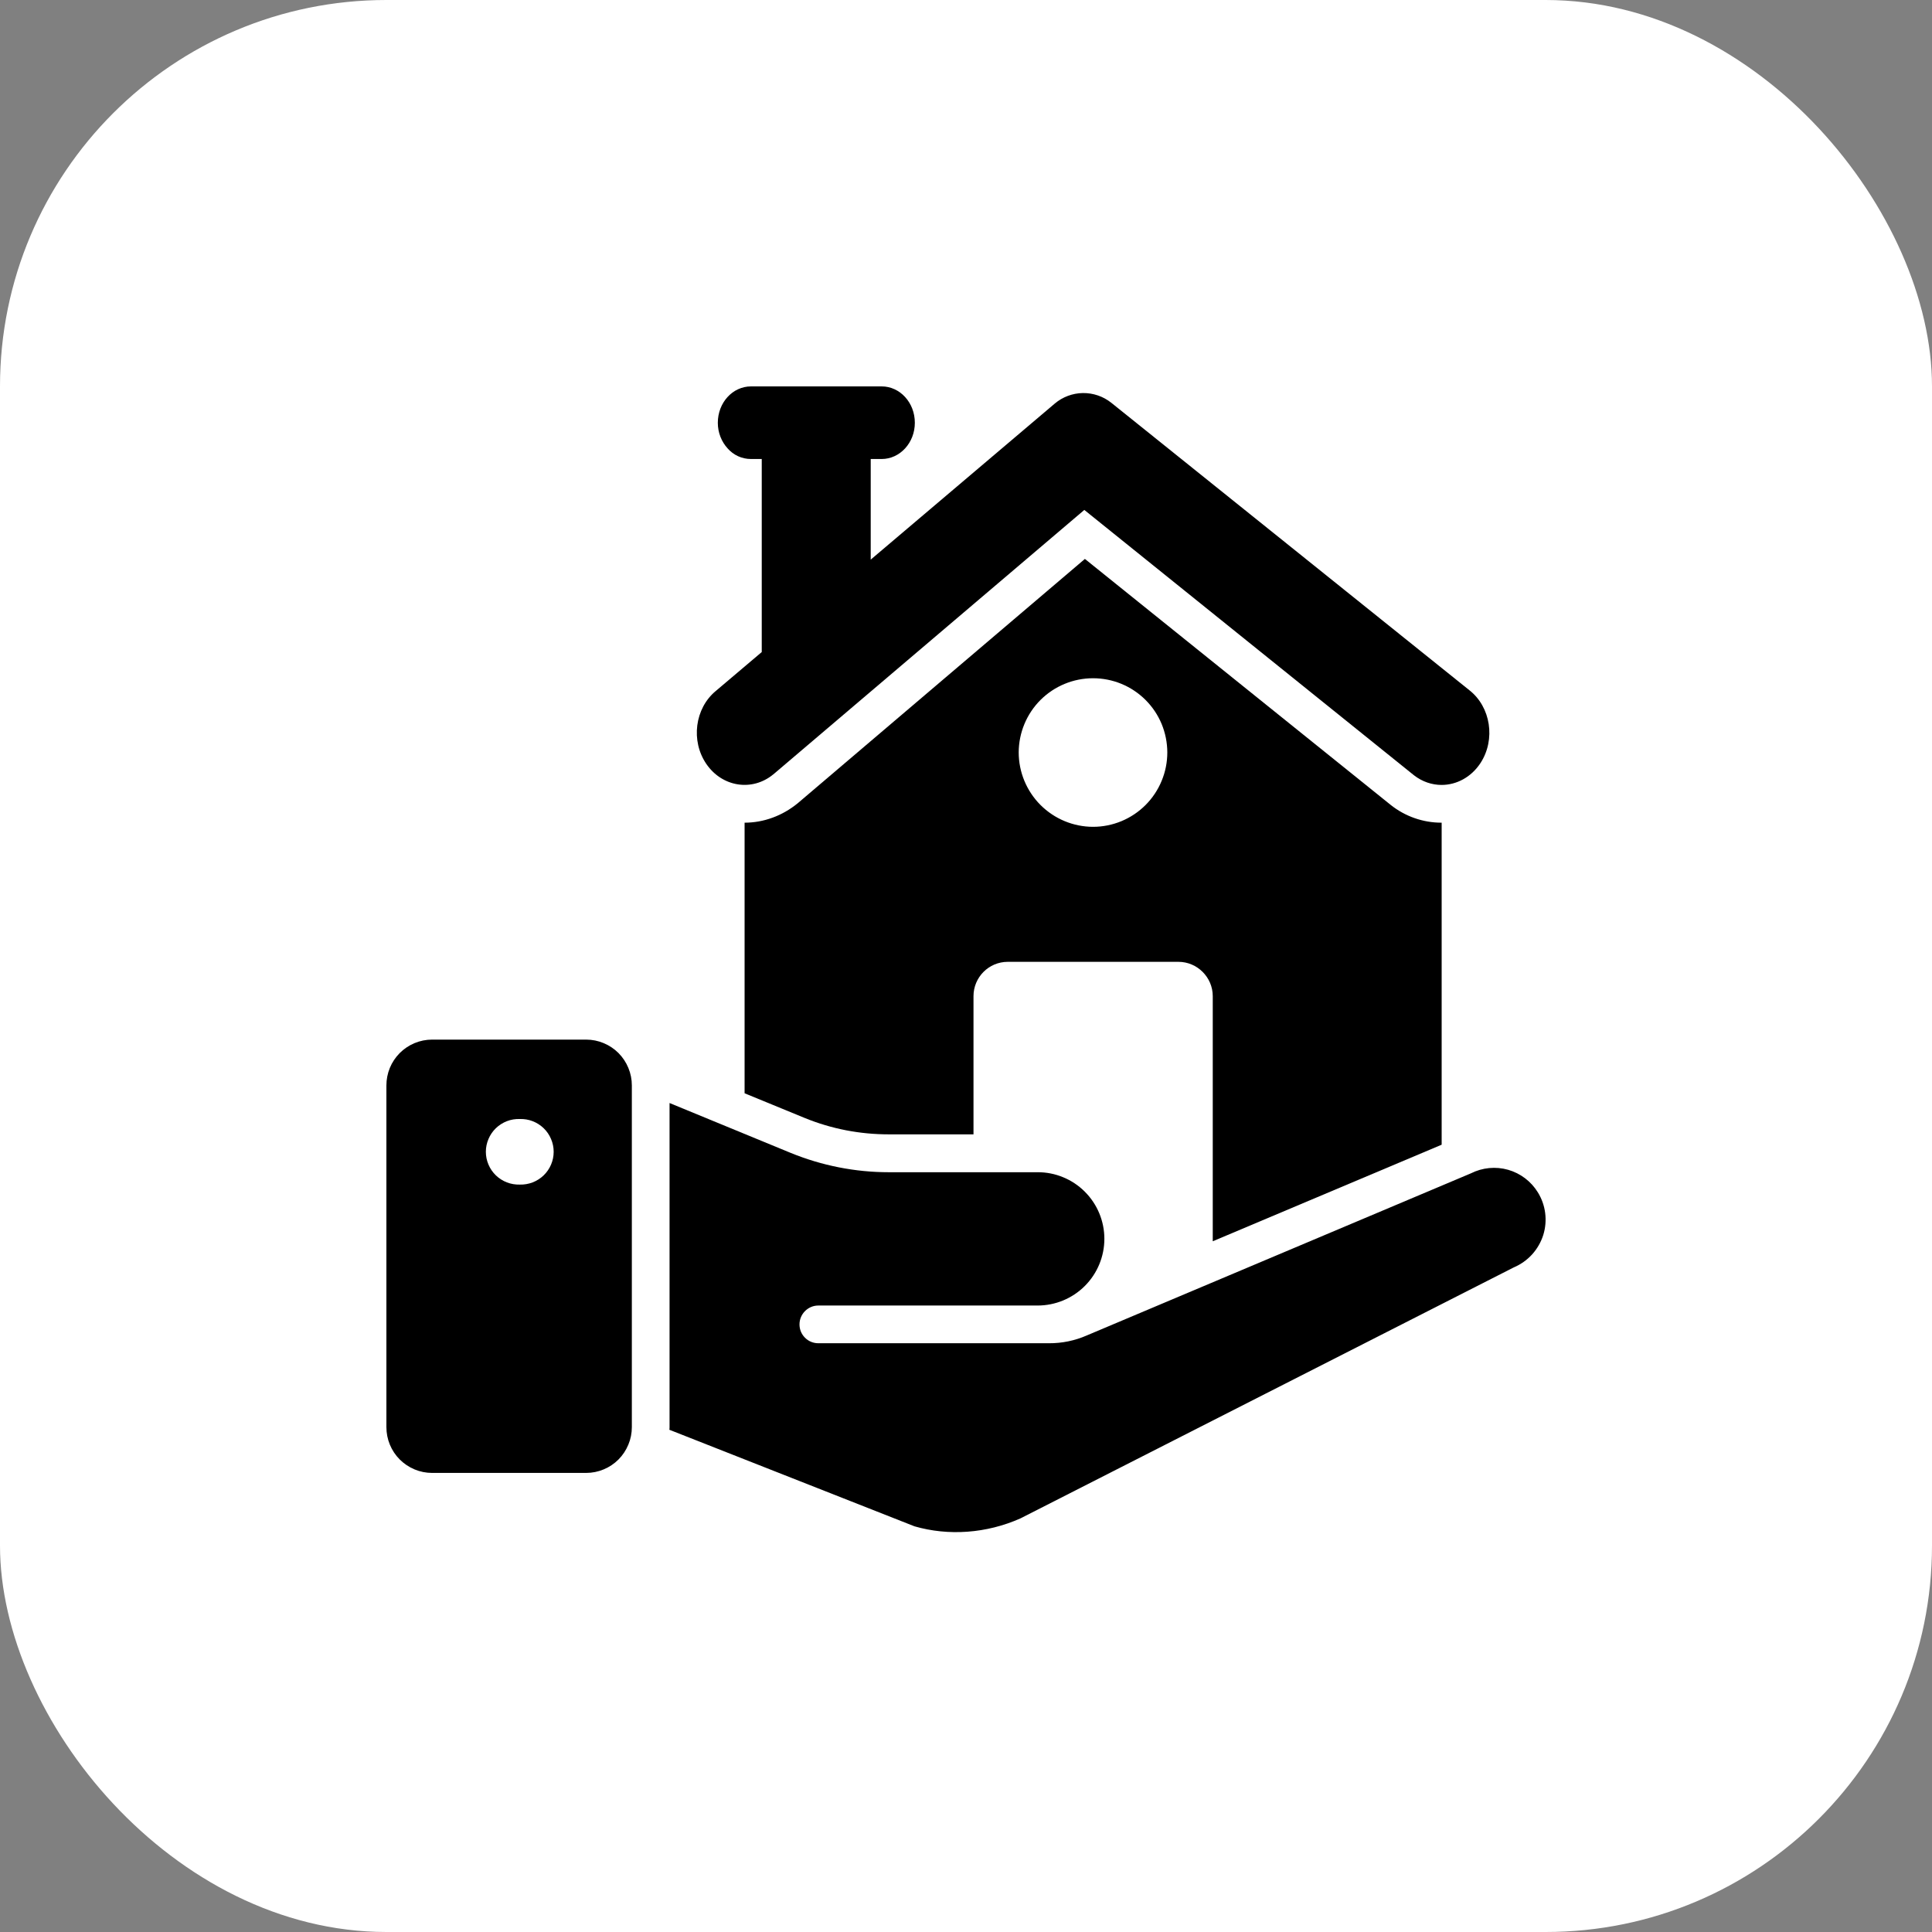
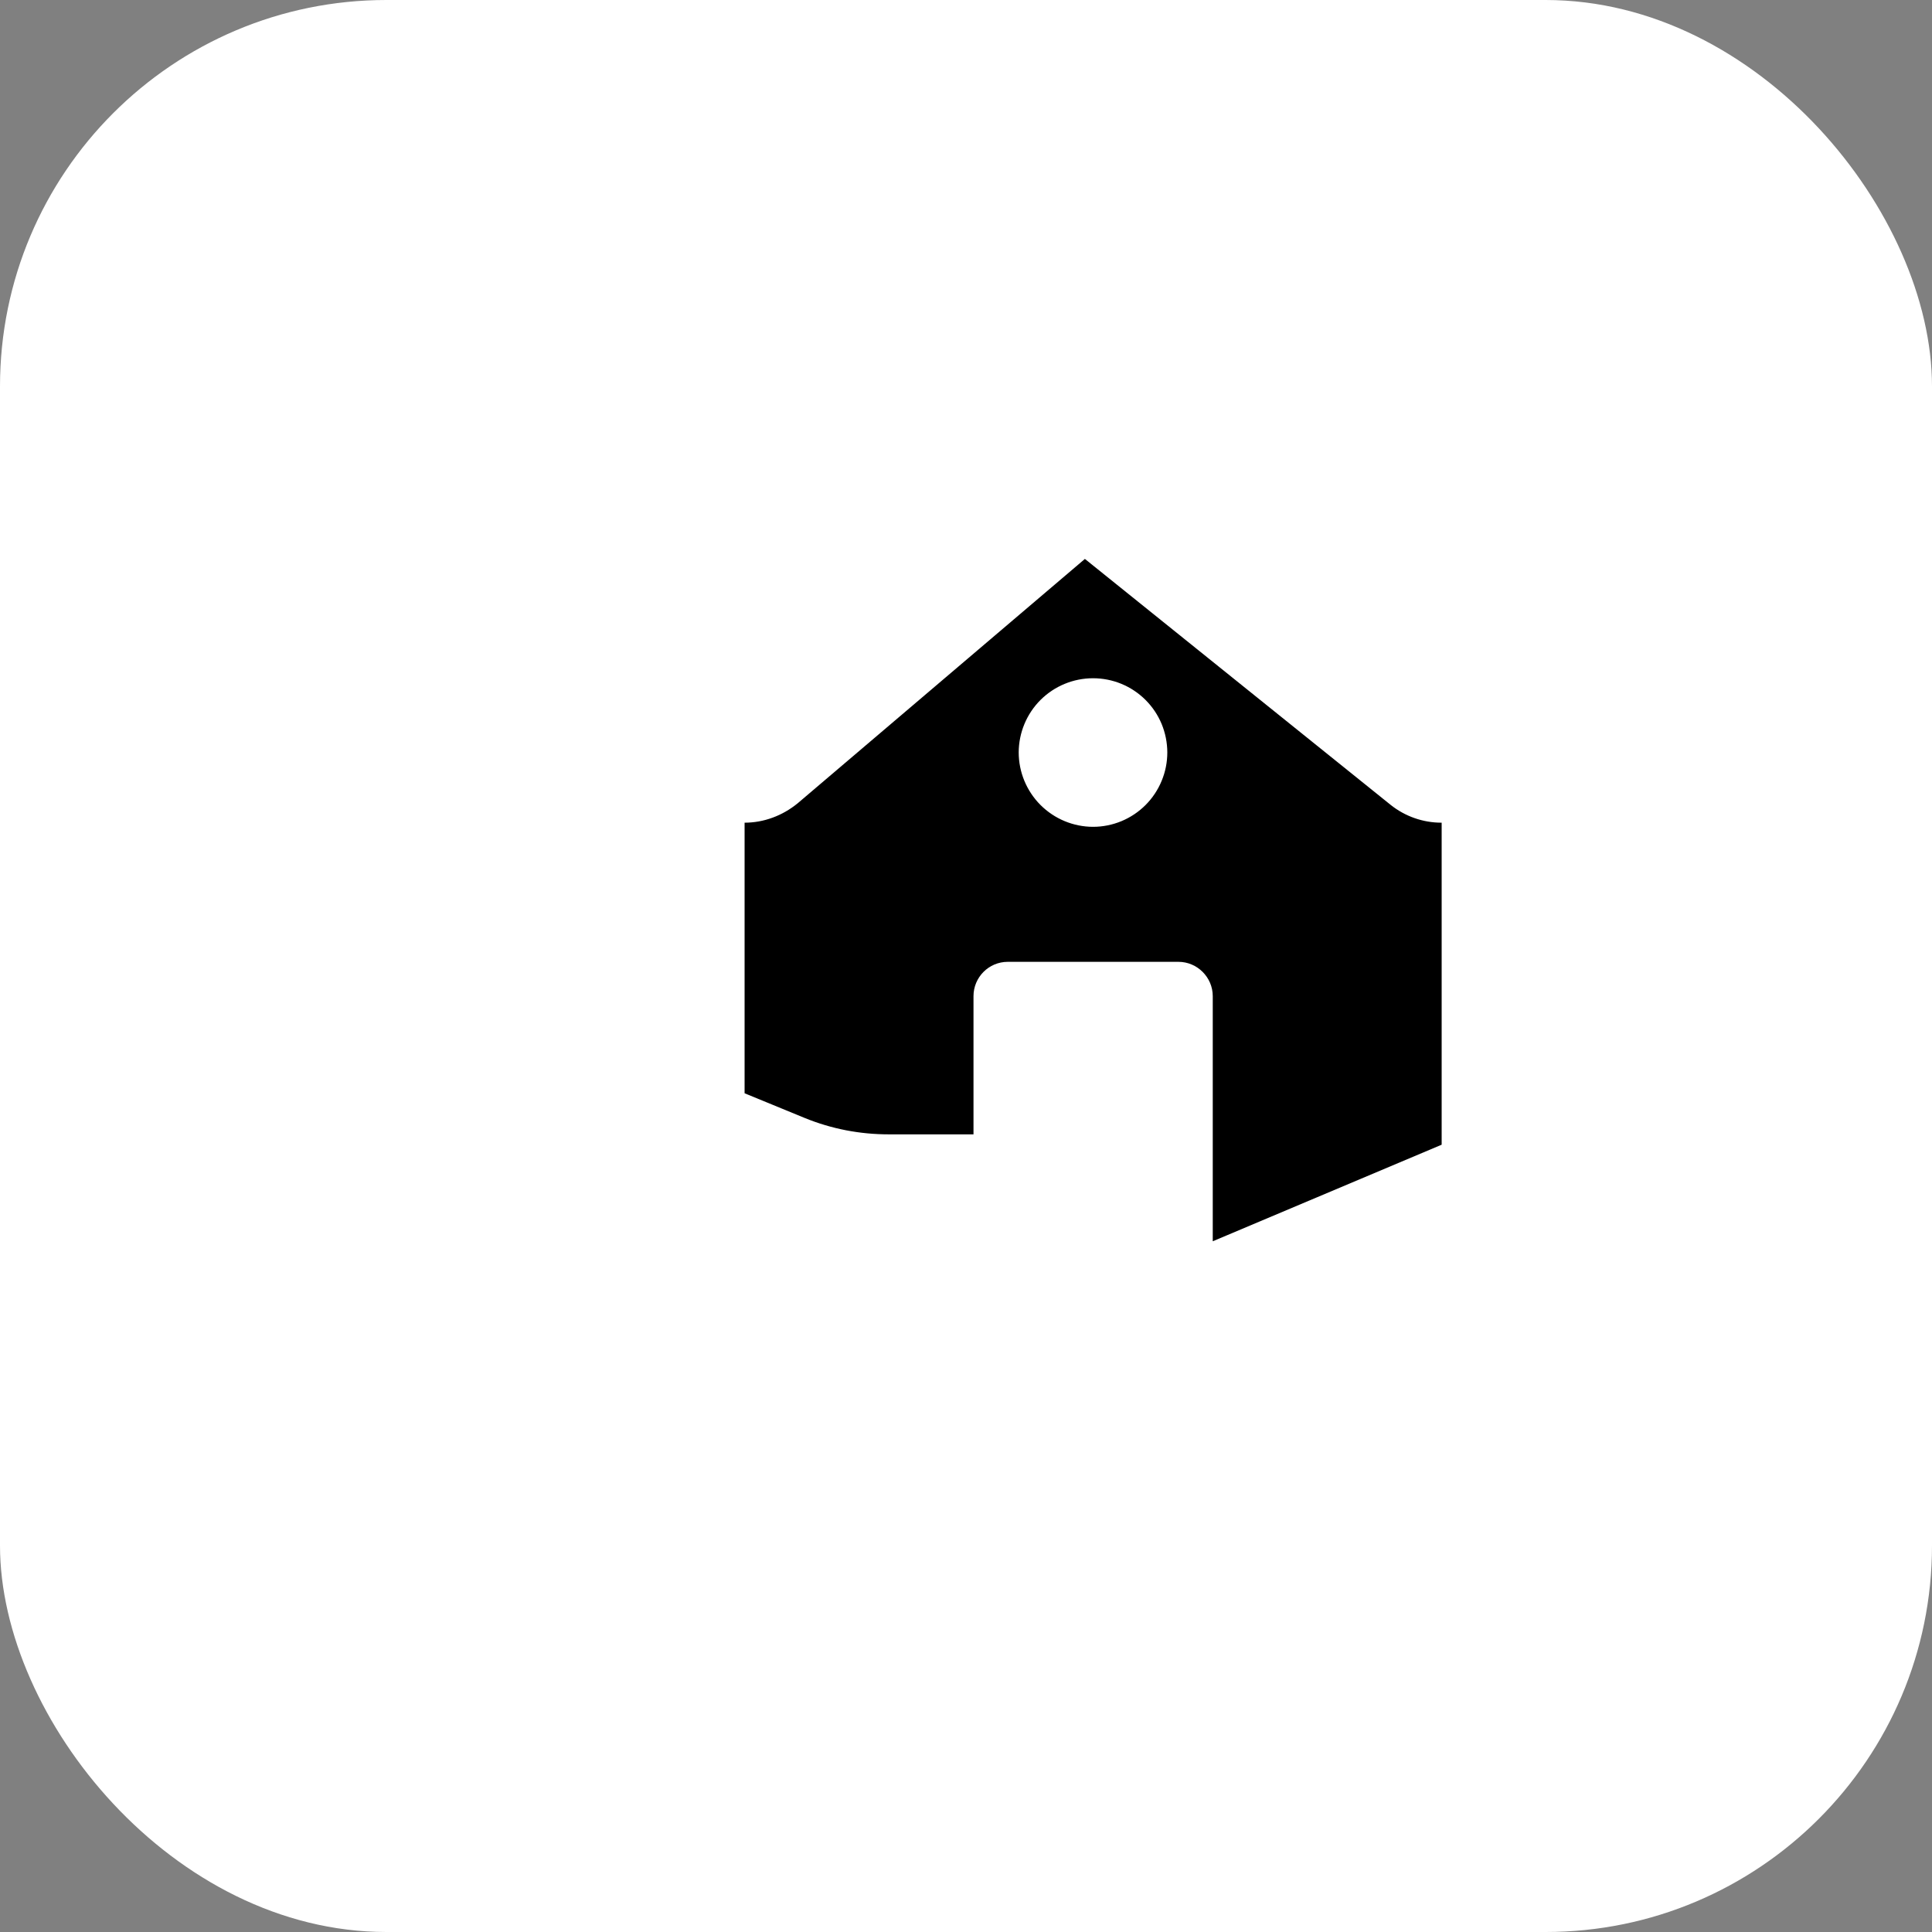
<svg xmlns="http://www.w3.org/2000/svg" width="50" height="50" viewBox="0 0 50 50" fill="none">
  <rect x="0" y="0" width="50" height="50" fill="#808080" stroke="none" />
  <rect data-figma-bg-blur-radius="7" width="50" height="50" rx="10" fill="white" />
  <path d="M37.31 29.625V21.291H37.305C36.828 21.291 36.365 21.129 35.992 20.832L28.077 14.465L20.645 20.788C20.245 21.115 19.762 21.291 19.27 21.291V28.294L20.826 28.933C21.519 29.216 22.251 29.357 23.003 29.357H25.194V25.78C25.194 25.292 25.589 24.892 26.081 24.892H30.498C30.985 24.892 31.386 25.292 31.386 25.78V32.124L37.31 29.625ZM28.287 21.398C27.777 21.397 27.288 21.193 26.927 20.832C26.567 20.471 26.364 19.981 26.364 19.471C26.366 18.962 26.569 18.474 26.929 18.114C27.29 17.755 27.778 17.553 28.287 17.553C28.539 17.553 28.789 17.602 29.022 17.698C29.255 17.794 29.467 17.936 29.646 18.114C29.824 18.292 29.966 18.503 30.063 18.736C30.159 18.969 30.209 19.218 30.21 19.471C30.21 19.723 30.161 19.974 30.064 20.207C29.968 20.441 29.826 20.654 29.648 20.833C29.469 21.012 29.257 21.154 29.024 21.251C28.79 21.348 28.54 21.398 28.287 21.398Z" fill="black" />
-   <path d="M20.012 20.042L28.062 13.197L36.592 20.063C36.809 20.232 37.06 20.314 37.308 20.314C37.694 20.314 38.074 20.116 38.316 19.746C38.711 19.138 38.581 18.294 38.025 17.861L28.758 10.422C28.55 10.257 28.291 10.169 28.025 10.172C27.759 10.176 27.502 10.272 27.299 10.443L22.534 14.483V11.879H22.817C23.291 11.879 23.676 11.459 23.676 10.941C23.676 10.419 23.291 10 22.817 10H19.436C18.962 10 18.577 10.419 18.577 10.942C18.577 11.2 18.675 11.434 18.831 11.605C18.982 11.776 19.196 11.879 19.435 11.879H19.714V16.875L18.526 17.881C17.981 18.331 17.872 19.178 18.282 19.774C18.692 20.37 19.467 20.49 20.012 20.041L20.012 20.042ZM15.17 26.905H11.181C11.026 26.905 10.872 26.936 10.728 26.996C10.585 27.056 10.455 27.143 10.345 27.253C10.235 27.364 10.148 27.494 10.089 27.638C10.03 27.782 10 27.936 10 28.091V36.933C10 37.089 10.03 37.243 10.089 37.386C10.148 37.53 10.235 37.661 10.345 37.771C10.455 37.881 10.585 37.968 10.728 38.028C10.872 38.088 11.026 38.119 11.181 38.119H15.17C15.326 38.119 15.48 38.088 15.623 38.028C15.767 37.968 15.897 37.881 16.007 37.771C16.116 37.661 16.203 37.53 16.262 37.386C16.322 37.243 16.352 37.089 16.352 36.933V28.091C16.352 27.936 16.322 27.782 16.262 27.638C16.203 27.494 16.116 27.364 16.007 27.253C15.897 27.143 15.767 27.056 15.623 26.996C15.48 26.936 15.326 26.905 15.17 26.905ZM13.451 30.657C13.338 30.66 13.224 30.641 13.118 30.6C13.012 30.559 12.915 30.497 12.833 30.418C12.751 30.339 12.686 30.244 12.642 30.14C12.597 30.035 12.574 29.922 12.574 29.808C12.574 29.694 12.597 29.582 12.642 29.477C12.686 29.372 12.751 29.277 12.833 29.198C12.915 29.119 13.012 29.057 13.118 29.016C13.224 28.975 13.338 28.956 13.451 28.96C13.565 28.956 13.678 28.975 13.785 29.016C13.891 29.057 13.988 29.119 14.07 29.198C14.152 29.277 14.217 29.372 14.261 29.477C14.306 29.582 14.329 29.694 14.329 29.808C14.329 29.922 14.306 30.035 14.261 30.14C14.217 30.244 14.152 30.339 14.07 30.418C13.988 30.497 13.891 30.559 13.785 30.6C13.678 30.641 13.565 30.66 13.451 30.657ZM39.8 30.859C39.625 30.574 39.351 30.366 39.03 30.274C38.709 30.183 38.365 30.216 38.067 30.366L28.122 34.563C27.814 34.697 27.482 34.765 27.146 34.763H21.178C21.114 34.763 21.051 34.751 20.991 34.726C20.932 34.702 20.878 34.666 20.833 34.62C20.788 34.575 20.752 34.521 20.727 34.462C20.703 34.403 20.691 34.339 20.691 34.275C20.691 34.007 20.91 33.787 21.178 33.787H26.853C27.311 33.787 27.751 33.605 28.075 33.281C28.399 32.957 28.581 32.518 28.581 32.06C28.581 31.833 28.536 31.609 28.449 31.399C28.362 31.19 28.235 31 28.074 30.84C27.914 30.68 27.724 30.553 27.514 30.467C27.304 30.38 27.08 30.336 26.853 30.337H23.003C22.13 30.337 21.266 30.166 20.456 29.834L17.328 28.546V36.934C17.328 36.959 17.328 36.978 17.323 37.002L23.667 39.501C24.545 39.755 25.531 39.687 26.409 39.296C26.575 39.208 38.882 32.953 39.175 32.801C39.356 32.724 39.519 32.609 39.651 32.464C39.783 32.318 39.882 32.145 39.941 31.957C39.997 31.774 40.013 31.582 39.989 31.393C39.965 31.203 39.9 31.021 39.8 30.859Z" fill="black" />
  <defs>
    <clipPath id="bgblur_0_2652_1990_clip_path" transform="translate(7 7)">
      <rect width="50" height="50" rx="10" />
    </clipPath>
  </defs>
</svg>